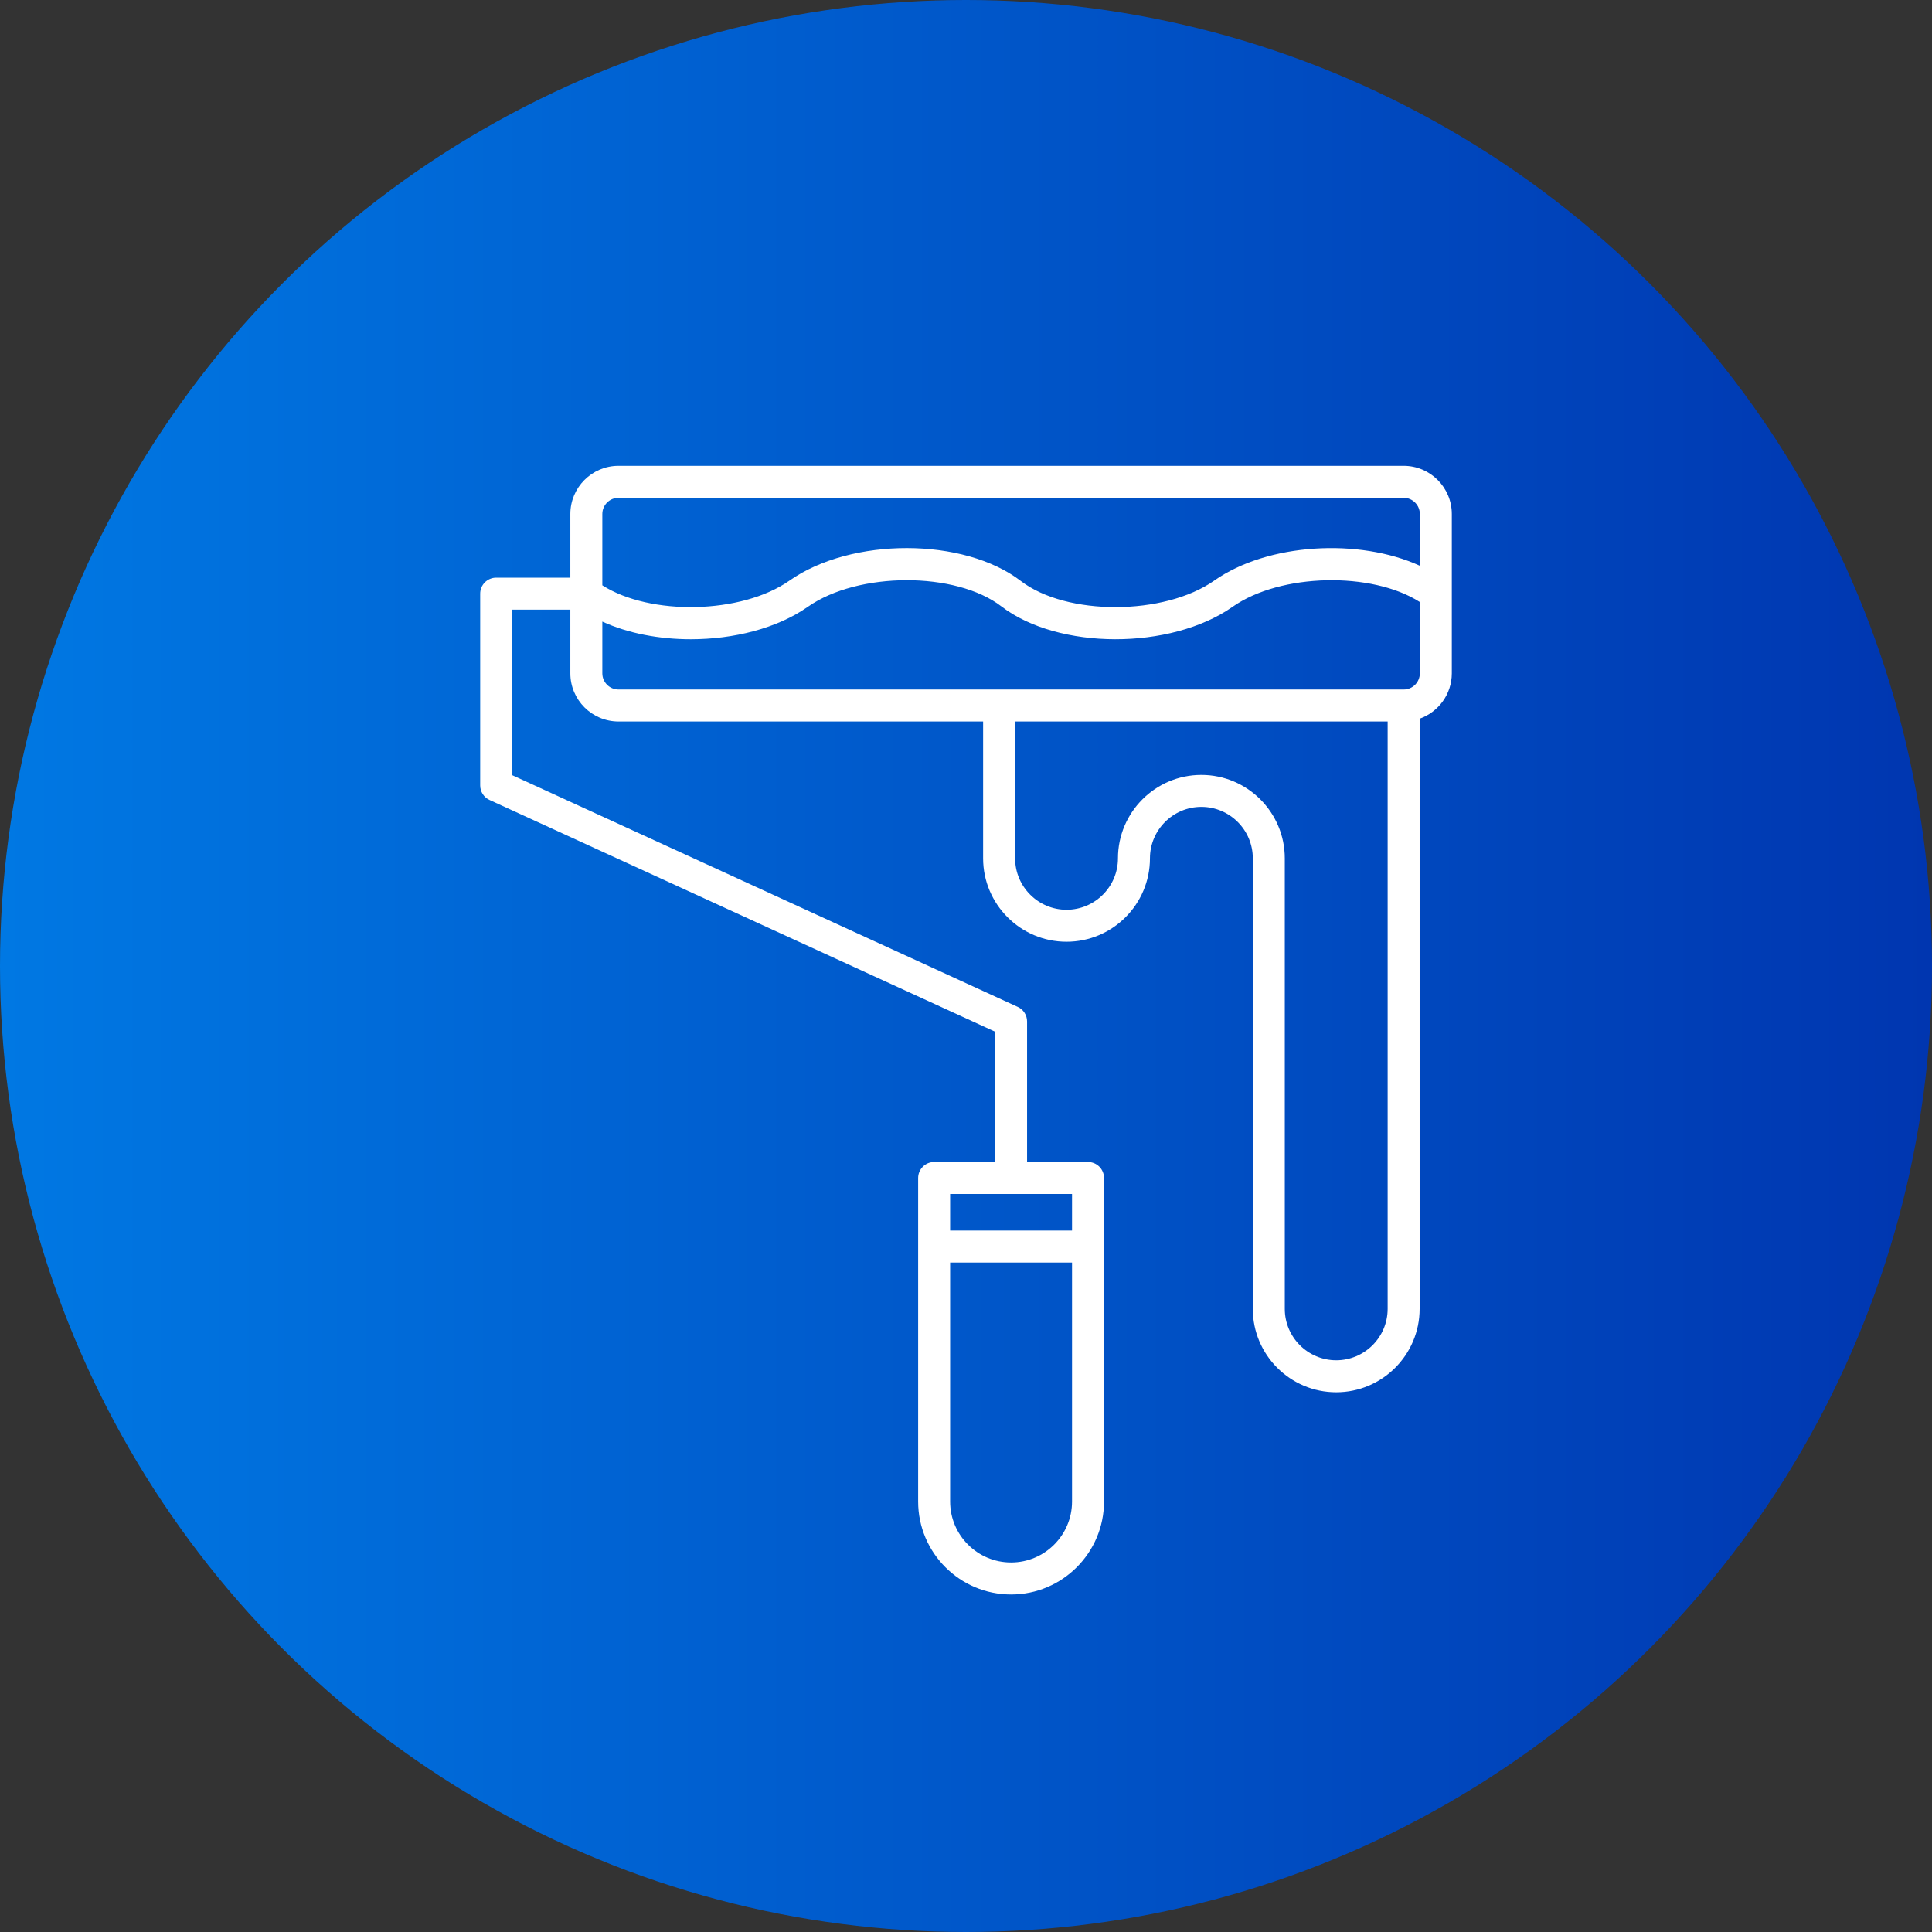
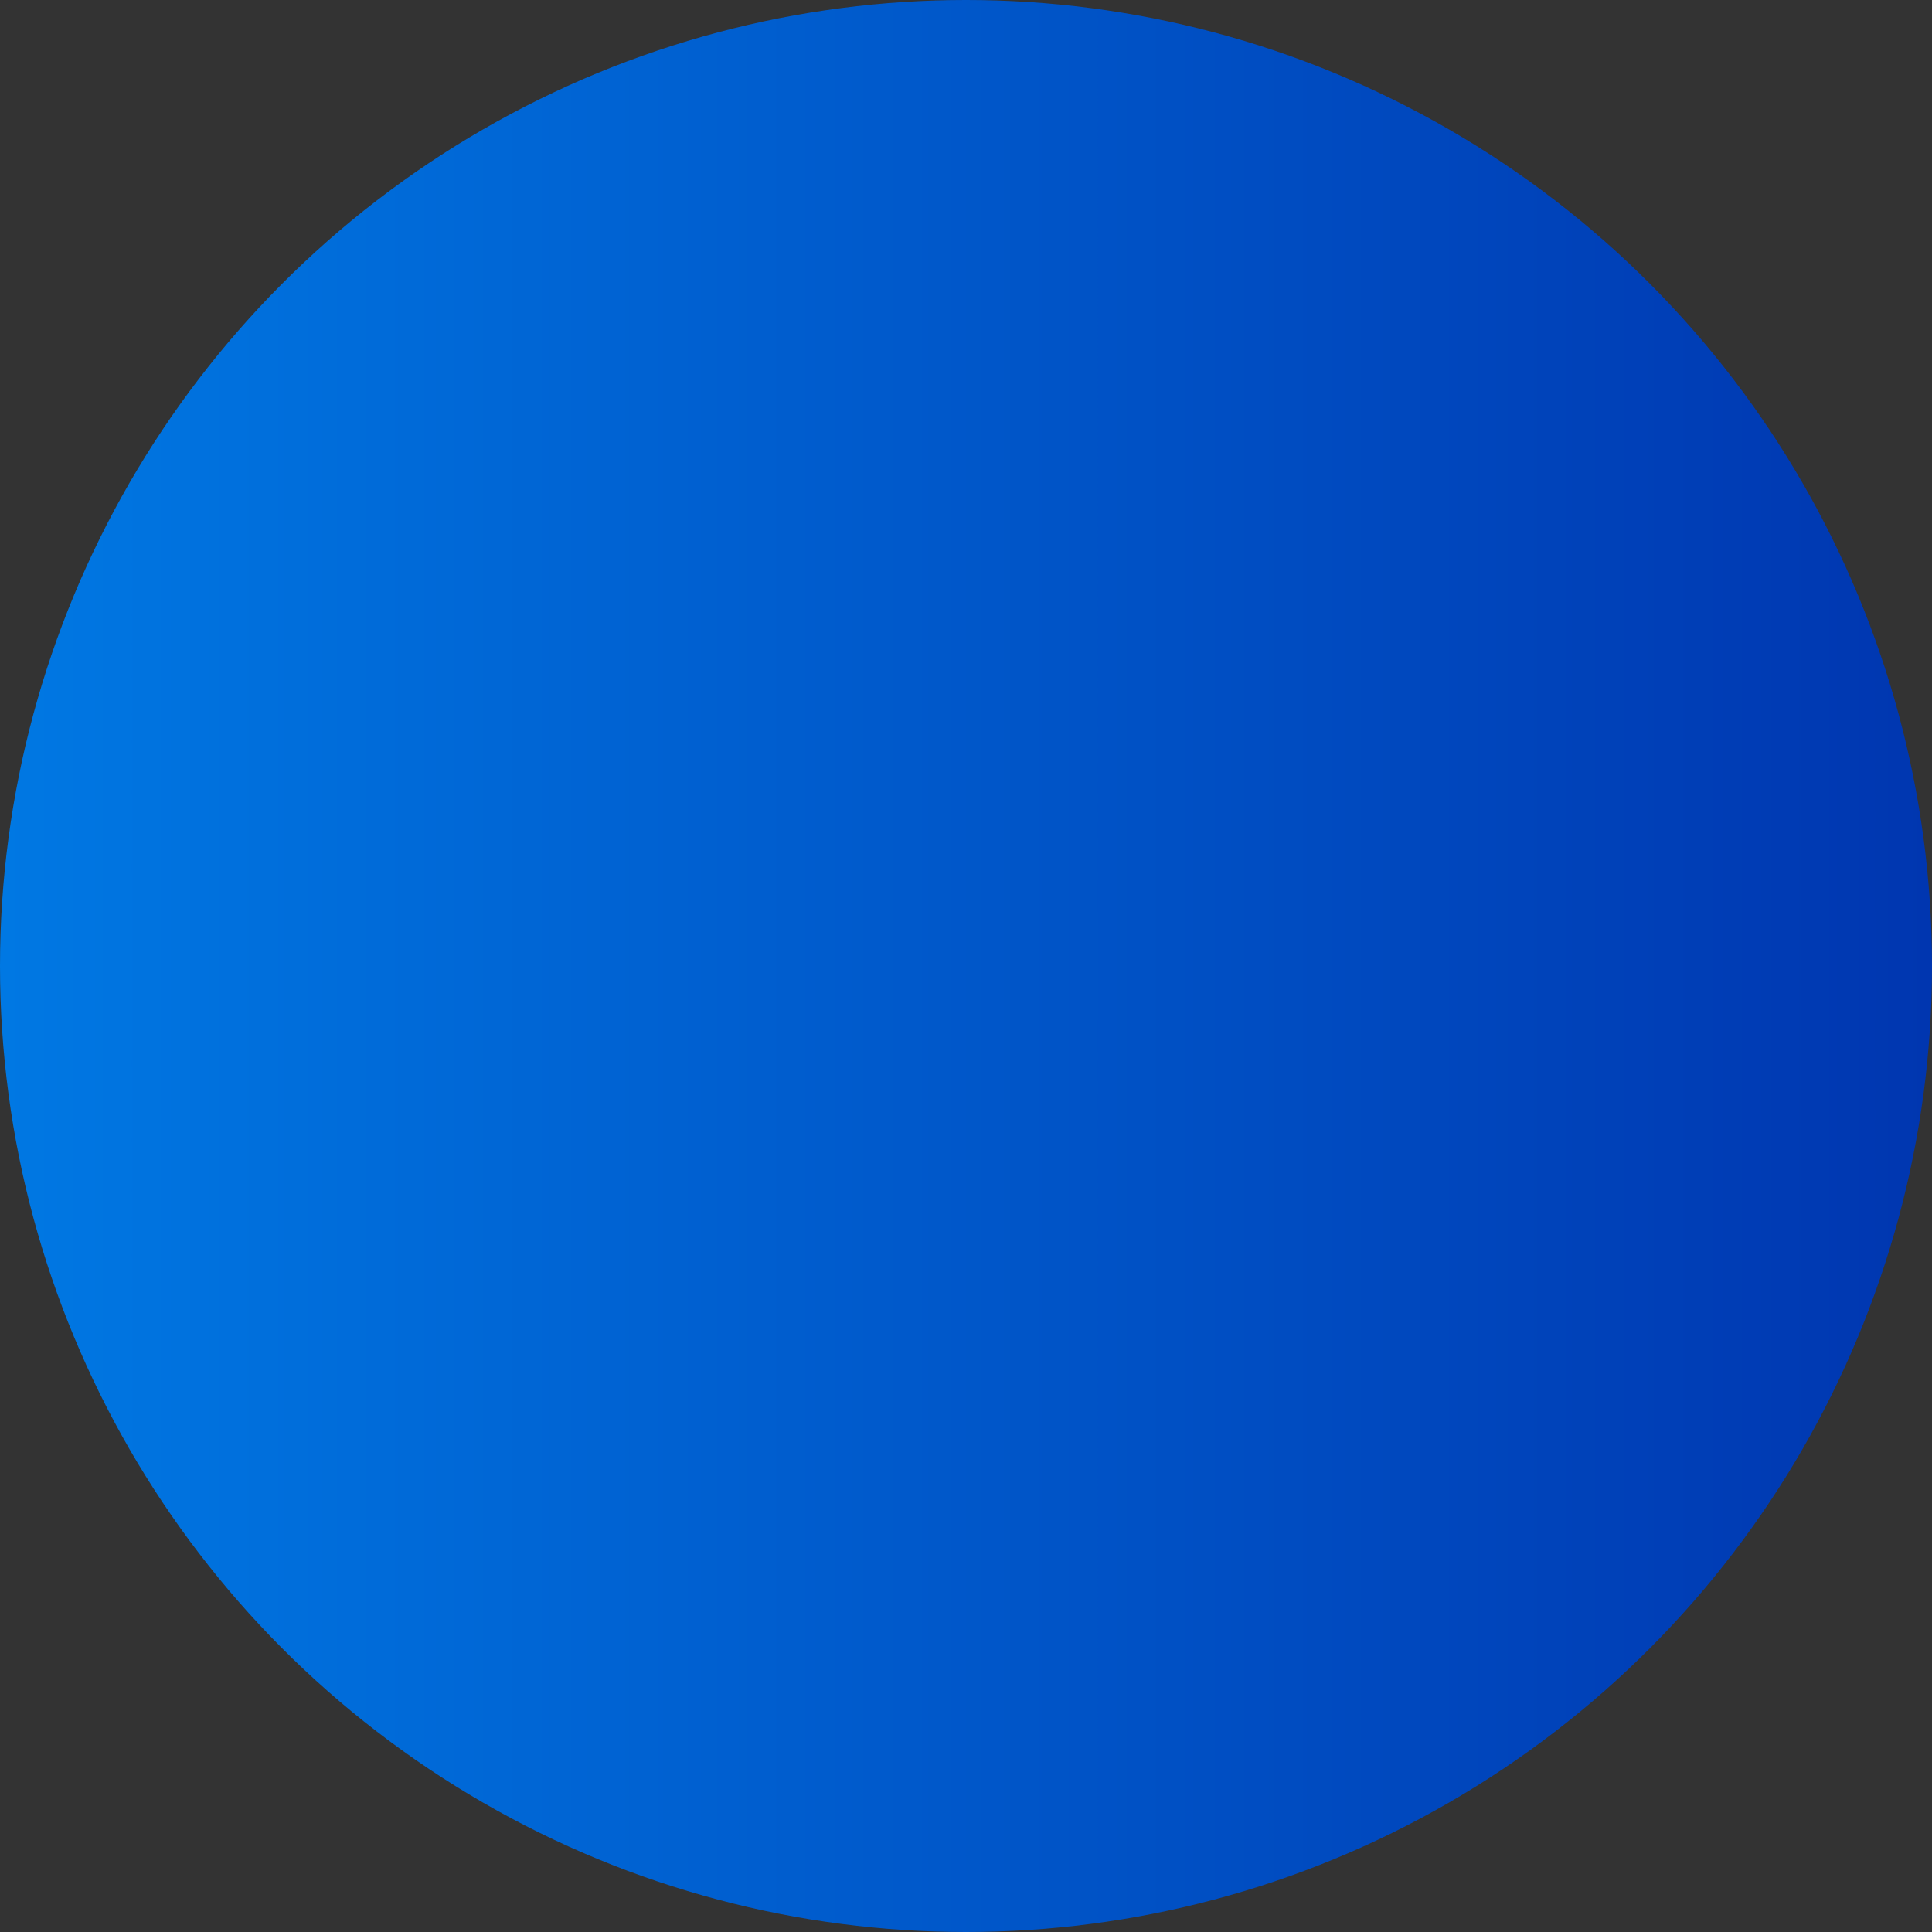
<svg xmlns="http://www.w3.org/2000/svg" width="512" height="512" viewBox="0 0 512 512" fill="none">
  <rect x="0" y="0" width="512" height="512" fill="#333333" stroke="none" />
  <circle cx="256" cy="256" r="256" fill="url(#paint0_linear_2858_8)" />
-   <path d="M371.98 123.449H163.913C156.874 123.449 151.147 129.176 151.147 136.216V153.088H131.492C130.368 153.088 129.29 153.534 128.495 154.329C127.7 155.124 127.254 156.202 127.254 157.326V208.145C127.254 208.957 127.487 209.751 127.925 210.434C128.363 211.117 128.988 211.66 129.726 211.998L263.708 273.409V307.945H247.556C246.432 307.945 245.354 308.392 244.559 309.187C243.765 309.981 243.318 311.059 243.318 312.184V397.922C243.318 411.502 254.367 422.551 267.947 422.551C281.527 422.551 292.575 411.502 292.575 397.922V312.184C292.575 311.059 292.129 309.981 291.334 309.187C290.539 308.392 289.461 307.945 288.337 307.945H272.185V270.69C272.185 269.878 271.952 269.084 271.514 268.401C271.076 267.718 270.451 267.175 269.713 266.837L135.73 205.425V161.564H151.147V178.436C151.147 185.475 156.874 191.202 163.913 191.202H260.536V227.465C260.536 239.653 270.453 249.57 282.642 249.57C294.831 249.57 304.748 239.654 304.748 227.465C304.748 219.949 310.862 213.835 318.377 213.835C325.892 213.835 332.006 219.949 332.006 227.465V346.863C332.006 359.052 341.922 368.969 354.112 368.969C366.301 368.969 376.217 359.052 376.217 346.863V190.464C381.177 188.711 384.746 183.988 384.746 178.436V136.216C384.746 129.176 379.019 123.449 371.98 123.449ZM267.947 414.074C259.04 414.074 251.795 406.829 251.795 397.922V334.586H284.099V397.922C284.099 406.829 276.853 414.074 267.947 414.074ZM284.099 326.11H251.795V316.422H284.099V326.11ZM163.913 131.926H371.98C374.345 131.926 376.27 133.85 376.27 136.216V149.926C360.231 142.585 336.009 143.88 321.792 153.857C308.489 163.193 282.617 163.247 270.527 153.965C255.444 142.383 225.655 142.331 209.231 153.857C196.504 162.788 172.284 163.219 159.623 155.113V136.216C159.623 133.85 161.548 131.926 163.913 131.926ZM354.112 360.492C346.597 360.492 340.483 354.378 340.483 346.863V227.465C340.483 215.276 330.567 205.359 318.377 205.359C306.188 205.359 296.272 215.275 296.272 227.465C296.272 234.98 290.158 241.094 282.643 241.094C275.128 241.094 269.014 234.98 269.014 227.465V191.202H367.742V346.863C367.741 354.379 361.627 360.492 354.112 360.492ZM371.98 182.726H163.913C161.548 182.726 159.623 180.802 159.623 178.437V164.726C166.429 167.842 174.703 169.407 183.068 169.407C194.414 169.407 205.918 166.538 214.101 160.795C227.404 151.459 253.277 151.404 265.366 160.687C280.449 172.268 310.237 172.321 326.662 160.795C339.388 151.864 363.61 151.433 376.27 159.539V178.436C376.27 180.802 374.346 182.726 371.98 182.726Z" fill="white" />
  <defs>
    <linearGradient id="paint0_linear_2858_8" x1="0" y1="256" x2="512" y2="256" gradientUnits="userSpaceOnUse">
      <stop stop-color="#0078E3" />
      <stop offset="1" stop-color="#0036B0" />
    </linearGradient>
  </defs>
</svg>